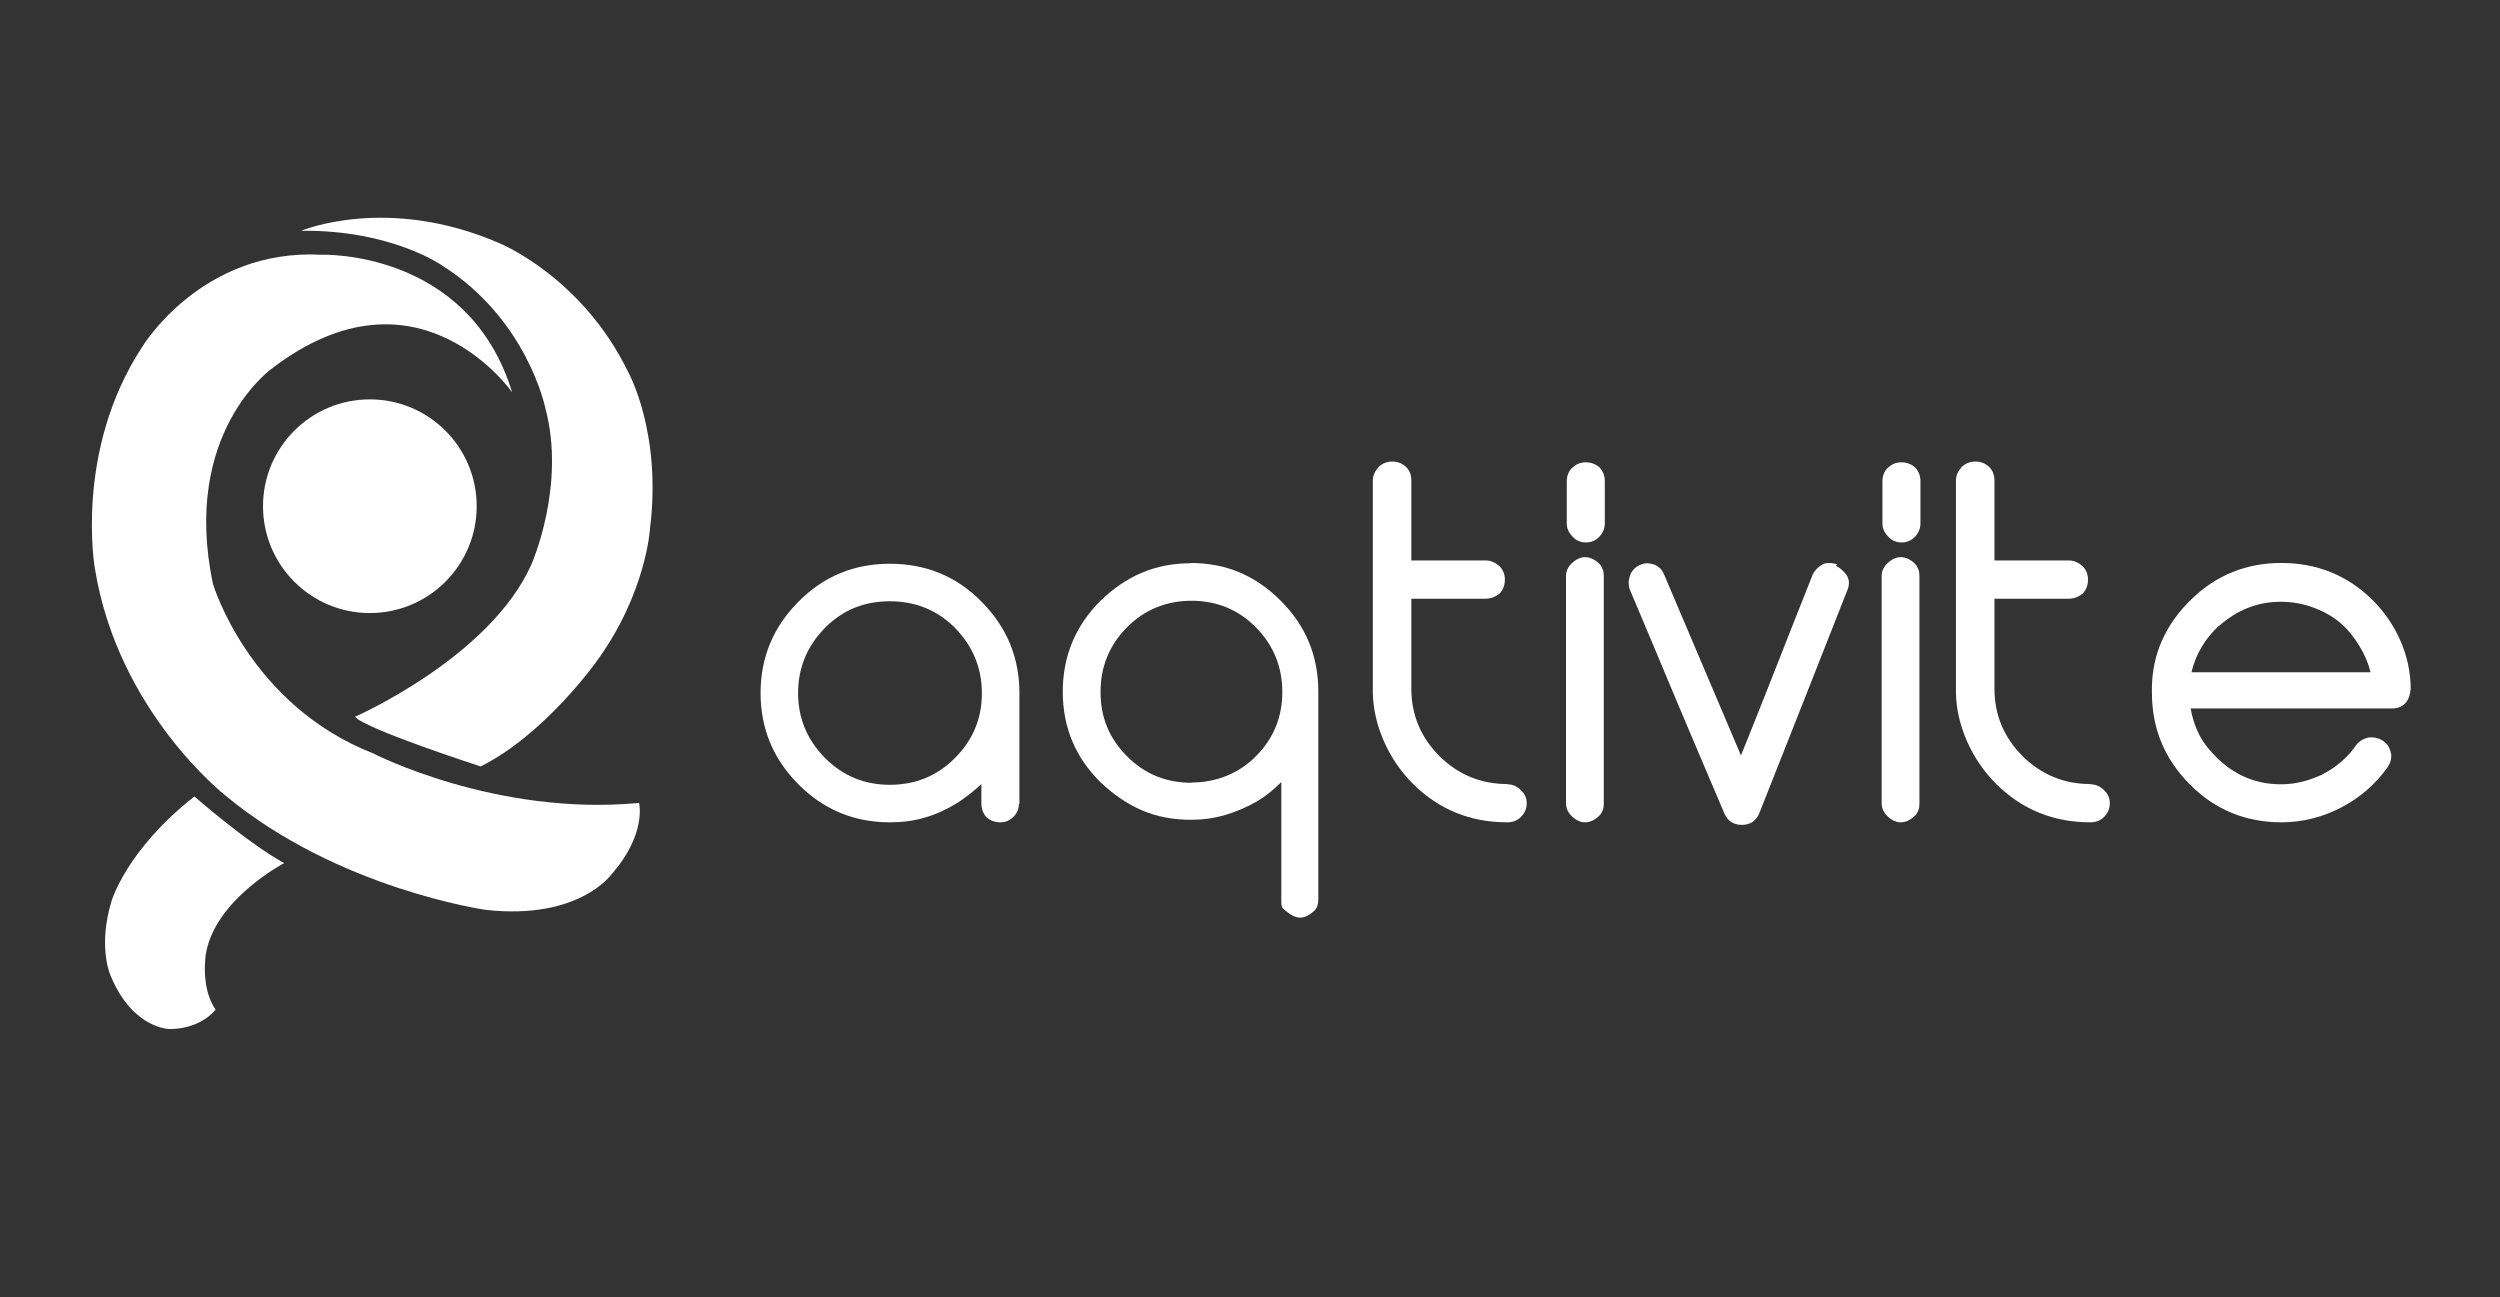
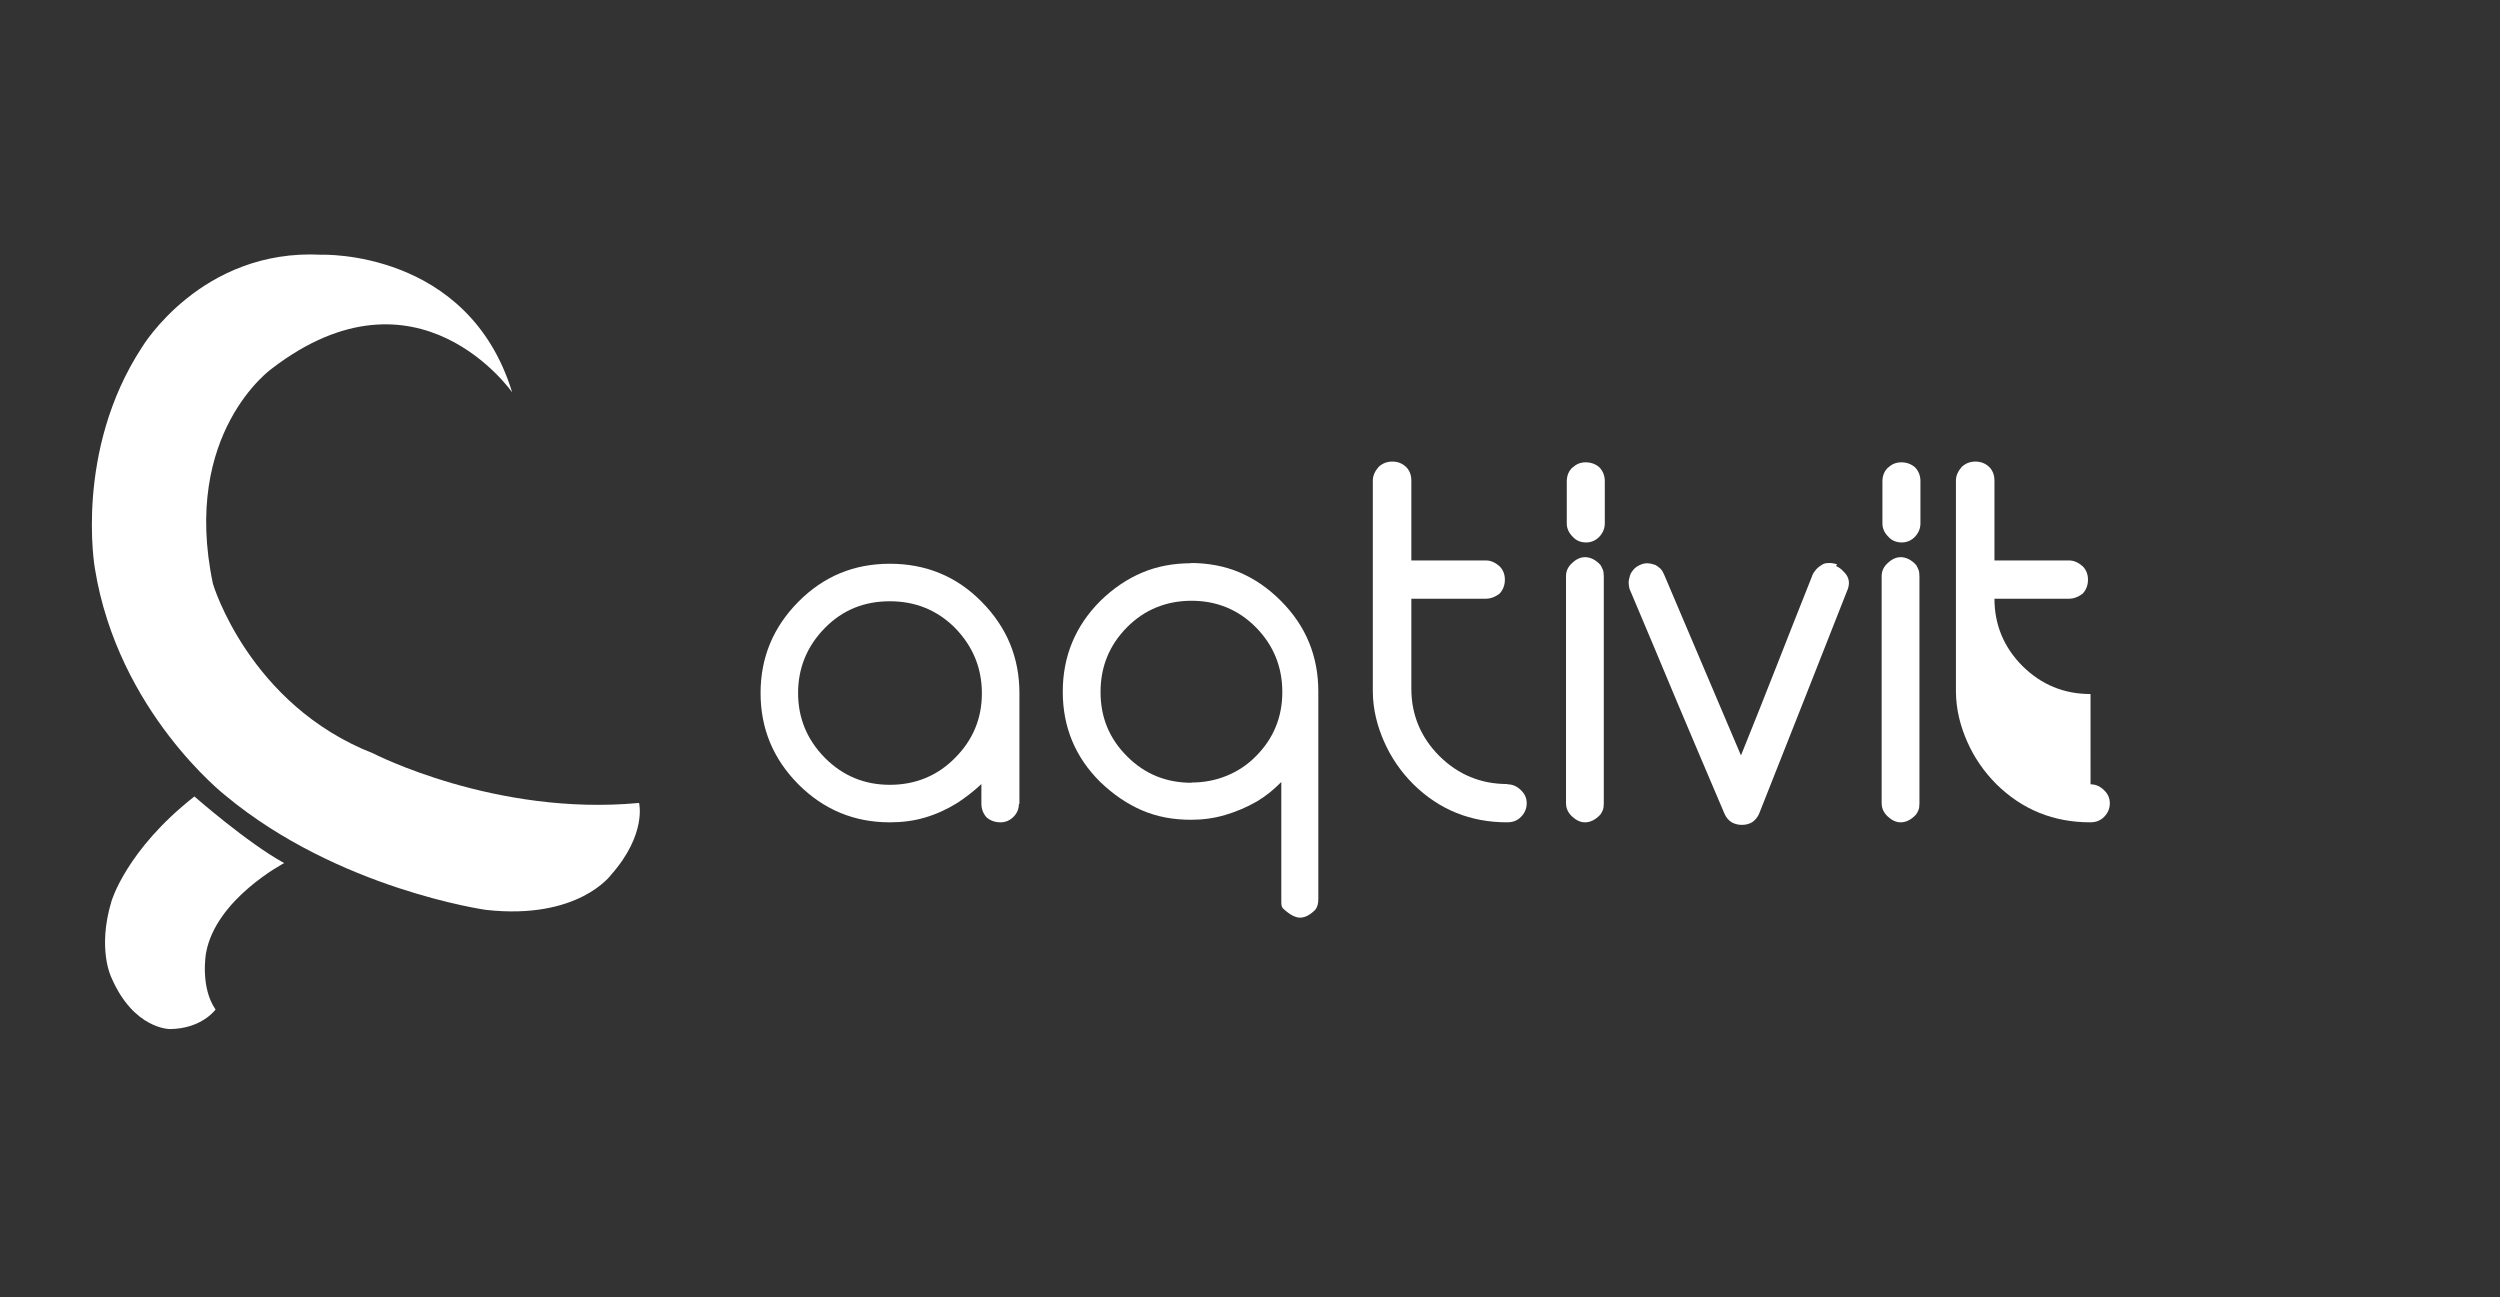
<svg xmlns="http://www.w3.org/2000/svg" id="Layer_1" version="1.1" viewBox="0 0 2175.32 1128.63">
  <rect x="0" y="0" width="2175.32" height="1128.63" fill="#333333" stroke="none" />
  <defs>
    <style>
      .st0 {
        fill: #fff;
      }
    </style>
  </defs>
  <g>
    <path class="st0" d="M445.67,341.43s-81.93-118.03-208.99-20.83c0,0-79.15,55.89-51.38,187.47,0,0,31.24,105.19,139.56,147.54,0,0,106.23,54.85,231.21,43.05,0,0,6.94,27.08-24.3,62.49,0,0-28.47,39.58-109.01,30.55,0,0-128.45-18.05-226.35-99.29,0,0-93.73-72.9-113.87-197.88,0,0-18.05-102.06,40.96-192.33,0,0,51.38-86.1,156.22-80.54,0,0,127.75-4.86,165.94,119.77Z" />
-     <circle class="st0" cx="321.82" cy="440.47" r="92.96" />
-     <path class="st0" d="M418.24,666.89s-99.98-32.29-109.36-43.22c0,0,117.69-51.55,153.62-132.79,0,0,30.2-68.22,11.98-135.91,0,0-15.62-77.59-90.61-124.46,0,0-44.26-30.72-121.85-29.68,0,0,74.99-31.77,172.89,10.94,0,0,71.34,29.16,111.44,111.44,0,0,29.68,52.59,19.27,136.43,0,0-3.12,56.24-46.35,115.6,0,0-44.78,63.53-101.02,91.65Z" />
    <path class="st0" d="M169.16,693.02s45.83,40.27,78.11,57.98c0,0-59.71,31.24-68.04,78.46,0,0-5.21,29.51,8.33,48.95,0,0-11.8,16.66-39.58,17.01,0,0-31.59.35-51.03-44.78,0,0-12.5-24.65,0-66.31,0,0,12.84-44.78,72.21-91.3Z" />
  </g>
  <g>
    <path class="st0" d="M886.57,699.21c0,4.63-1.54,8.38-4.63,11.47-3.31,3.31-7.06,4.85-11.47,4.85-4.85,0-8.82-1.54-12.13-4.41-2.87-3.31-4.41-7.28-4.41-11.91v-16.98c-3.09,2.87-6.62,5.96-10.59,9.04-3.97,3.09-7.5,5.51-10.59,7.5-8.82,5.51-18.09,9.71-27.79,12.57-9.7,2.87-19.85,4.19-30.66,4.19-31.1,0-57.57-11.03-79.63-33.09-22.06-22.28-32.87-48.75-32.87-79.41s10.81-57.13,32.87-79.41c22.06-22.28,48.53-33.09,79.63-33.09s58.02,10.81,79.85,33.09c22.06,22.28,32.87,48.75,32.87,79.41v96.62l-.44-.44ZM830.98,659.5c15.66-15.66,23.38-34.41,23.38-56.25s-7.72-40.81-23.38-56.91c-15.44-15.44-34.41-23.16-56.69-23.16s-41.03,7.5-56.47,23.16c-15.88,16.11-23.38,35.3-23.38,56.69s7.5,40.37,23.38,56.47c15.66,15.66,34.41,23.38,56.47,23.38s41.25-7.72,56.69-23.38Z" />
    <path class="st0" d="M1035.48,489.87c15.66,0,30,2.65,43.01,8.16,13.01,5.52,24.93,13.68,35.96,24.71,21.84,21.84,32.65,48.09,32.65,78.97v180.66c0,1.98-.22,3.75-.66,5.29-.44,1.55-1.1,2.87-1.99,3.97-4.63,4.63-9.04,6.84-13.24,6.84s-9.04-2.65-14.78-7.94c-.66-.66-1.1-1.55-1.32-2.65-.22-1.1-.22-2.87-.22-5.3v-102.13c-3.31,3.31-6.62,6.4-9.93,9.04-3.31,2.65-7.06,5.29-11.03,7.72-8.82,5.07-18.09,9.04-27.79,11.91-9.71,2.87-19.63,4.19-29.78,4.19-15.66,0-29.78-2.65-42.57-8.16-12.79-5.51-24.93-13.68-36.4-24.7-21.84-21.62-32.65-47.87-32.65-78.53s10.81-57.13,32.65-78.97c11.25-11.03,23.38-19.19,36.4-24.7,13.01-5.51,27.35-8.16,42.79-8.16l-1.1-.22ZM1036.58,680.9c11.03,0,21.18-1.98,30.44-5.74,9.27-3.75,18.09-9.26,25.81-17.2,15.44-15.44,22.94-34.19,22.94-55.81s-7.5-40.59-22.94-56.25c-15.22-15.44-34.19-23.16-56.03-23.16s-41.03,7.72-56.25,23.16c-15.44,15.66-22.94,34.41-22.94,56.25s7.5,40.37,22.94,55.81c15.44,15.66,34.41,23.16,56.25,23.16l-.22-.22Z" />
    <path class="st0" d="M1311.67,682.44c4.41,0,8.38,1.77,11.69,5.07,3.31,3.09,5.07,6.84,5.07,11.47s-1.77,8.6-5.07,11.91c-3.31,3.31-7.28,4.63-11.91,4.63-31.77,0-58.9-10.81-81.62-33.09-11.03-11.03-19.41-23.38-25.37-36.84-5.96-13.45-9.93-28.24-9.93-44.34v-183.09c0-4.19,1.77-8.16,5.07-11.91,3.31-3.09,7.28-4.63,11.91-4.63s8.6,1.54,11.91,4.63c3.09,3.09,4.63,7.06,4.63,11.91v69.49h64.85c4.19,0,8.16,1.77,11.91,5.07,3.09,3.09,4.63,7.06,4.63,11.69s-1.54,8.83-4.63,12.13c-3.75,2.87-7.72,4.41-11.91,4.41h-64.85v78.31c0,22.94,8.38,42.57,24.49,58.68,16.32,16.1,35.96,24.26,58.9,24.26l.22.22Z" />
    <path class="st0" d="M1378.96,484.79c4.85,0,9.48,2.21,13.68,6.84.66,1.1,1.32,2.43,1.98,3.97.66,1.54.88,3.53.88,5.96v197.43c0,2.43-.22,4.41-.88,5.96-.66,1.54-1.32,2.87-2.21,3.97-4.19,4.41-8.6,6.62-13.24,6.62-4.19,0-7.94-1.98-11.25-5.07-3.53-3.31-5.29-7.06-5.29-11.69v-197.42c0-4.64,1.76-8.16,5.29-11.47,3.31-3.09,7.06-5.07,11.25-5.07h-.22ZM1391.75,406.71c3.09,3.31,4.63,7.28,4.63,11.91v36.84c0,4.19-1.55,8.16-4.85,11.69-3.31,3.31-7.06,4.85-11.47,4.85-4.85,0-8.82-1.77-11.69-5.07-1.54-1.54-2.87-3.31-3.75-5.3-.88-1.98-1.32-3.97-1.32-5.96v-36.84c0-5.08,1.77-9.27,5.3-12.36v.22c2.87-2.87,6.62-4.41,11.25-4.41s8.6,1.55,11.91,4.41Z" />
    <path class="st0" d="M1597.57,492.52c1.98.88,3.75,1.99,5.3,3.53,1.54,1.54,2.64,2.65,3.31,3.53.88,1.1,1.54,2.43,1.98,3.75s.66,2.65.66,3.97c0,.88-.22,1.98-.44,3.31-.22,1.32-.66,2.43-1.1,3.31l-38.16,96.84-38.38,97.06c-1.32,3.31-3.53,5.74-5.96,7.5-2.43,1.54-5.51,2.43-9.26,2.43-3.31,0-6.4-.88-9.04-2.43-2.65-1.77-4.63-4.19-5.96-7.28l-20.74-48.75-20.73-48.97-20.51-48.97-20.74-49.19c-.44-1.98-.66-3.75-.66-5.51,0-1.1.22-2.21.44-3.09l.88-3.31c.66-1.77,1.77-3.31,3.09-4.85,1.32-1.55,3.31-2.87,5.74-3.97,1.98-.88,3.97-1.32,6.18-1.32,1.1,0,2.2.22,3.31.44,1.1.22,2.43.66,3.75,1.1,1.55.88,3.09,1.99,4.41,3.31s2.21,3.09,3.09,5.07l66.84,157.28,15.22-37.94,15-37.94,15.88-40.37,16.1-40.59-.22.22c.66-1.54,1.77-3.31,3.31-5.07,1.54-1.77,3.31-3.09,5.29-4.19h-.22c1.1-.66,2.21-1.1,3.31-1.32,1.1-.22,2.43-.22,3.97-.22,1.1,0,2.21.22,3.31.44,1.1.22,1.98.44,2.65.66l-.88,1.54Z" />
    <path class="st0" d="M1653.61,484.79c4.85,0,9.49,2.21,13.68,6.84.66,1.1,1.32,2.43,1.98,3.97.66,1.54.88,3.53.88,5.96v197.43c0,2.43-.22,4.41-.88,5.96-.66,1.54-1.32,2.87-2.2,3.97-4.19,4.41-8.6,6.62-13.24,6.62-4.19,0-7.94-1.98-11.25-5.07-3.53-3.31-5.3-7.06-5.3-11.69v-197.42c0-4.64,1.77-8.16,5.3-11.47,3.31-3.09,7.06-5.07,11.25-5.07h-.22ZM1666.4,406.71c3.09,3.31,4.63,7.28,4.63,11.91v36.84c0,4.19-1.54,8.16-4.85,11.69-3.31,3.31-7.06,4.85-11.47,4.85-4.85,0-8.83-1.77-11.69-5.07-1.55-1.54-2.87-3.31-3.75-5.3-.88-1.98-1.32-3.97-1.32-5.96v-36.84c0-5.08,1.77-9.27,5.29-12.36v.22c2.87-2.87,6.62-4.41,11.25-4.41s8.6,1.55,11.91,4.41Z" />
-     <path class="st0" d="M1819.05,682.44c4.41,0,8.38,1.77,11.69,5.07,3.31,3.09,5.07,6.84,5.07,11.47s-1.77,8.6-5.07,11.91c-3.31,3.31-7.28,4.63-11.91,4.63-31.77,0-58.9-10.81-81.62-33.09-11.03-11.03-19.41-23.38-25.37-36.84-5.96-13.45-9.93-28.24-9.93-44.34v-183.09c0-4.19,1.77-8.16,5.07-11.91,3.31-3.09,7.28-4.63,11.91-4.63s8.6,1.54,11.91,4.63c3.09,3.09,4.63,7.06,4.63,11.91v69.49h64.85c4.19,0,8.16,1.77,11.91,5.07,3.09,3.09,4.63,7.06,4.63,11.69s-1.54,8.83-4.63,12.13c-3.75,2.87-7.72,4.41-11.91,4.41h-64.85v78.31c0,22.94,8.38,42.57,24.48,58.68,16.32,16.1,35.96,24.26,58.9,24.26l.22.22Z" />
-     <path class="st0" d="M2097.22,600.16v1.98c0,.66-.22,1.54-.66,2.65l.22-.22c-2.21,7.94-7.5,11.91-15.66,11.91h-174.93c1.32,8.38,3.97,16.1,7.72,23.38,3.75,7.28,9.26,13.68,15.66,20.07,15.44,14.78,33.53,22.5,55.15,22.5,6.84,0,13.24-.88,19.19-2.43,5.96-1.54,11.91-3.75,17.87-6.62h-.22c5.51-2.87,10.81-6.4,15.66-10.59,4.85-4.19,9.27-9.04,13.02-14.56,2.43-3.31,6.18-5.51,11.25-6.62h2.43c3.09,0,6.18.88,9.04,2.65,3.97,2.43,6.4,5.96,7.28,10.59.22.66.44,1.1.44,1.54v1.77c0,3.31-1.1,6.4-3.09,9.26-5.07,7.28-11.03,13.9-17.87,19.85-6.84,5.96-14.34,11.03-22.28,15.22-16.54,8.6-33.97,13.02-52.28,13.02-30.66,0-57.57-10.59-79.85-33.09-22.28-22.5-32.87-49.19-32.87-79.63v-3.31c0-30.22,12.13-56.47,34.19-77.87,21.84-21.4,48.31-31.77,78.53-31.77s56.91,10.37,78.75,31.77c10.81,10.59,18.97,22.72,24.7,35.74,5.74,13.01,9.04,27.35,9.04,43.01v.44l-.44-.66ZM2062.59,584.5c-1.98-7.72-5.07-15-9.26-21.84-4.19-6.84-8.83-13.24-14.56-18.53-7.28-6.84-15.88-11.69-25.15-15.22-9.27-3.53-18.97-5.29-29.12-5.29-20.07,0-37.94,7.06-53.83,21.17v-.22c-12.13,11.25-20.07,24.7-23.82,40.37h155.52l.22-.44Z" />
+     <path class="st0" d="M1819.05,682.44c4.41,0,8.38,1.77,11.69,5.07,3.31,3.09,5.07,6.84,5.07,11.47s-1.77,8.6-5.07,11.91c-3.31,3.31-7.28,4.63-11.91,4.63-31.77,0-58.9-10.81-81.62-33.09-11.03-11.03-19.41-23.38-25.37-36.84-5.96-13.45-9.93-28.24-9.93-44.34v-183.09c0-4.19,1.77-8.16,5.07-11.91,3.31-3.09,7.28-4.63,11.91-4.63s8.6,1.54,11.91,4.63c3.09,3.09,4.63,7.06,4.63,11.91v69.49h64.85c4.19,0,8.16,1.77,11.91,5.07,3.09,3.09,4.63,7.06,4.63,11.69s-1.54,8.83-4.63,12.13c-3.75,2.87-7.72,4.41-11.91,4.41h-64.85c0,22.94,8.38,42.57,24.48,58.68,16.32,16.1,35.96,24.26,58.9,24.26l.22.22Z" />
  </g>
</svg>